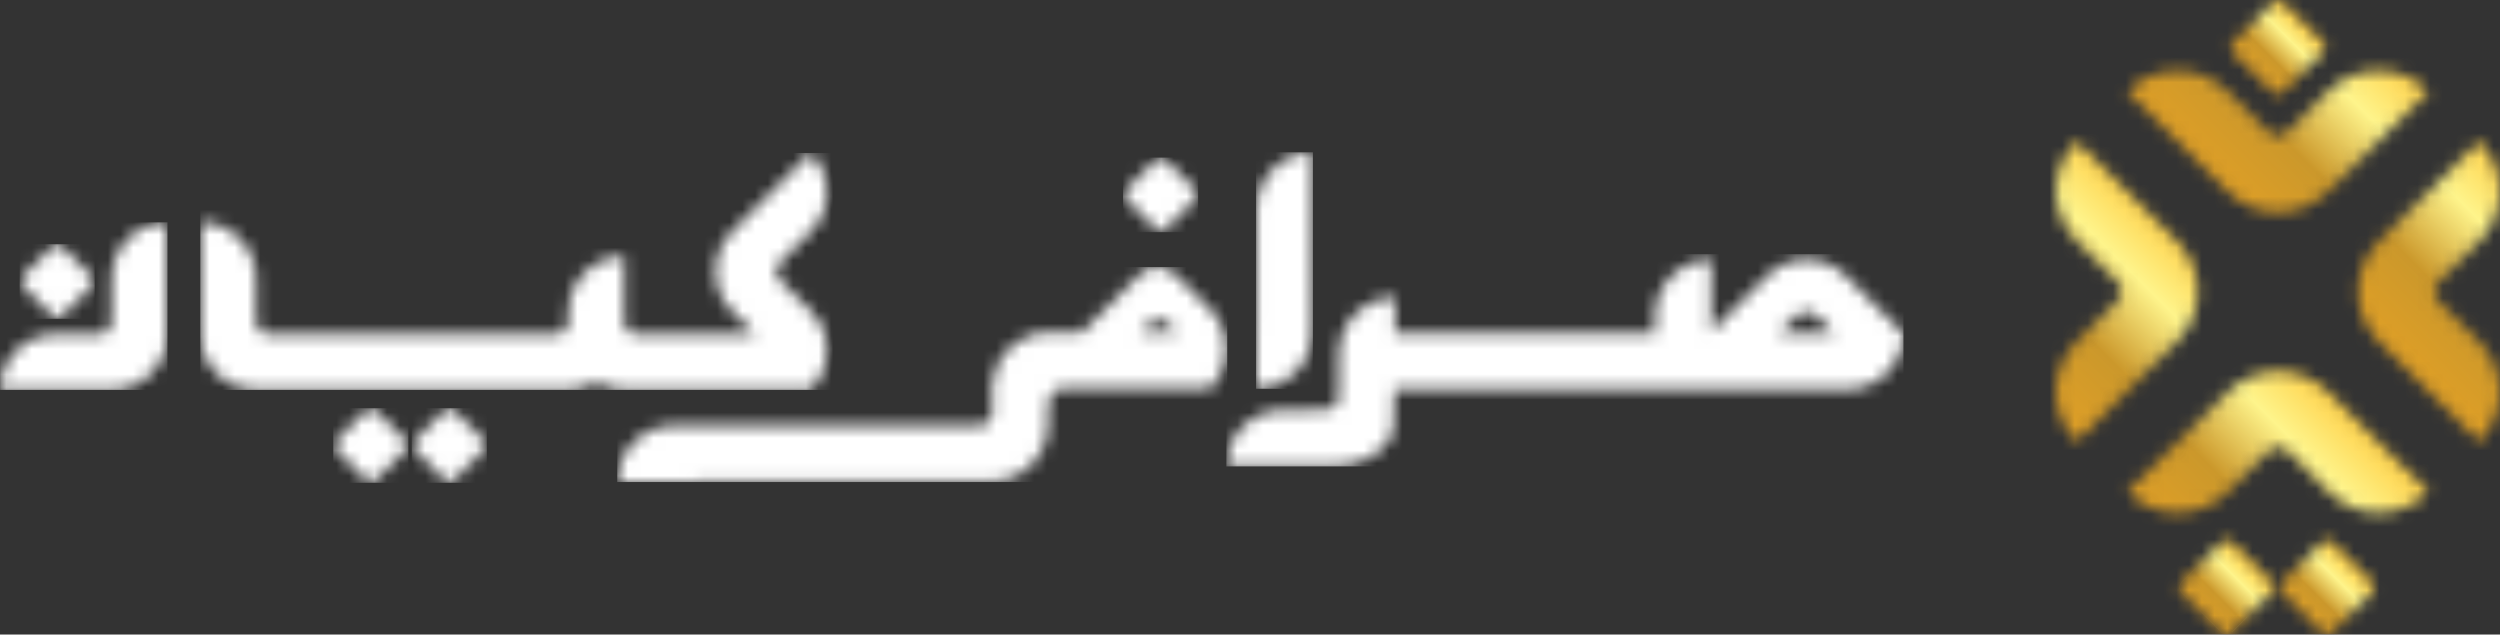
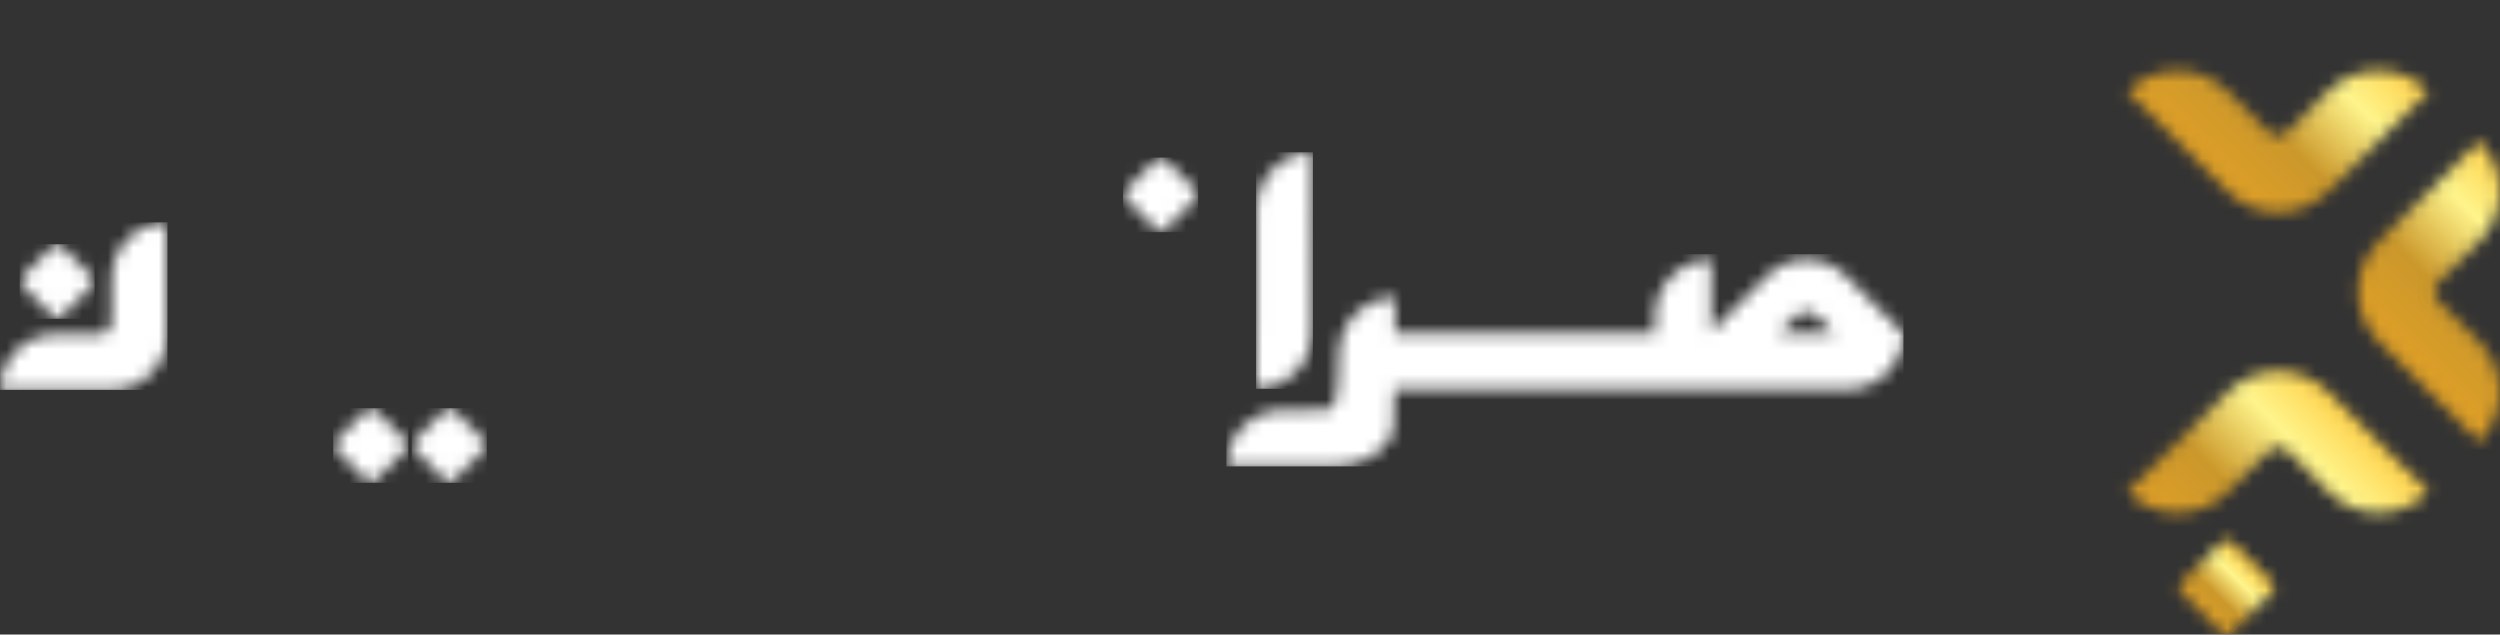
<svg xmlns="http://www.w3.org/2000/svg" width="197" height="50" viewBox="0 0 197 50" fill="none">
  <rect x="0" y="0" width="197" height="50" fill="#333333" stroke="none" />
  <mask id="mask0_84_641" style="mask-type:luminance" maskUnits="userSpaceOnUse" x="167" y="5" width="25" height="12">
    <path d="M183.456 7.196L180.289 10.357C180.08 10.566 179.797 10.682 179.501 10.682C179.206 10.682 178.922 10.566 178.713 10.357L175.546 7.197C175.028 6.679 174.411 6.268 173.733 5.987C173.055 5.707 172.328 5.562 171.594 5.562C170.859 5.562 170.132 5.707 169.454 5.987C168.776 6.268 168.16 6.679 167.641 7.197L175.53 15.071C176.584 16.122 178.012 16.713 179.501 16.713C180.99 16.713 182.419 16.122 183.472 15.071L191.364 7.195C190.845 6.676 190.229 6.265 189.55 5.985C188.872 5.704 188.145 5.56 187.41 5.56C186.676 5.56 185.949 5.704 185.27 5.985C184.592 6.265 183.975 6.676 183.456 7.195" fill="white" />
  </mask>
  <g mask="url(#mask0_84_641)">
    <path d="M179.503 -6.821L161.506 11.139L179.503 29.1L197.499 11.139L179.503 -6.821Z" fill="url(#paint0_linear_84_641)" />
  </g>
  <mask id="mask1_84_641" style="mask-type:luminance" maskUnits="userSpaceOnUse" x="175" y="0" width="9" height="8">
-     <path d="M179.081 0.208L175.973 3.31C175.861 3.422 175.797 3.575 175.797 3.734C175.797 3.893 175.861 4.046 175.973 4.158L179.075 7.254C179.188 7.366 179.341 7.429 179.5 7.429C179.659 7.429 179.812 7.366 179.925 7.254L183.033 4.152C183.089 4.096 183.133 4.03 183.163 3.957C183.193 3.885 183.209 3.807 183.209 3.728C183.209 3.649 183.193 3.572 183.163 3.499C183.133 3.426 183.089 3.36 183.033 3.304L179.931 0.208C179.818 0.096 179.665 0.033 179.506 0.033C179.347 0.033 179.194 0.096 179.081 0.208Z" fill="white" />
-   </mask>
+     </mask>
  <g mask="url(#mask1_84_641)">
    <path d="M179.502 -3.724L172.004 3.76L179.502 11.244L187.001 3.76L179.502 -3.724Z" fill="url(#paint1_linear_84_641)" />
  </g>
  <mask id="mask2_84_641" style="mask-type:luminance" maskUnits="userSpaceOnUse" x="185" y="11" width="12" height="24">
    <path d="M187.469 19.005C186.948 19.526 186.534 20.143 186.252 20.823C185.969 21.503 185.824 22.232 185.824 22.968C185.824 23.704 185.969 24.433 186.252 25.113C186.534 25.793 186.948 26.411 187.469 26.931L195.362 34.808C196.41 33.761 196.999 32.342 196.999 30.862C196.999 29.381 196.41 27.962 195.362 26.915L192.196 23.755C192.092 23.652 192.01 23.529 191.954 23.395C191.898 23.26 191.869 23.115 191.869 22.969C191.869 22.823 191.898 22.678 191.954 22.543C192.01 22.408 192.092 22.285 192.196 22.182L195.362 19.022C195.881 18.504 196.293 17.889 196.574 17.212C196.855 16.536 197 15.81 197 15.077C197 14.345 196.855 13.619 196.574 12.942C196.293 12.265 195.881 11.65 195.362 11.132L187.469 19.005Z" fill="white" />
  </mask>
  <g mask="url(#mask2_84_641)">
    <path d="M191.41 5.009L173.414 22.97L191.41 40.931L209.406 22.97L191.41 5.009Z" fill="url(#paint2_linear_84_641)" />
  </g>
  <mask id="mask3_84_641" style="mask-type:luminance" maskUnits="userSpaceOnUse" x="162" y="11" width="12" height="24">
    <path d="M163.649 19.018L166.815 22.178C166.919 22.281 167.001 22.404 167.057 22.538C167.113 22.674 167.142 22.818 167.142 22.964C167.142 23.11 167.113 23.255 167.057 23.39C167.001 23.525 166.919 23.648 166.815 23.751L163.649 26.911C163.129 27.429 162.717 28.044 162.436 28.721C162.155 29.398 162.011 30.123 162.011 30.856C162.011 31.589 162.155 32.314 162.436 32.991C162.717 33.668 163.129 34.283 163.649 34.801L171.538 26.928C172.591 25.876 173.182 24.451 173.182 22.964C173.182 21.478 172.591 20.052 171.538 19.001L163.645 11.125C162.597 12.172 162.007 13.591 162.007 15.071C162.007 16.552 162.597 17.971 163.645 19.018" fill="white" />
  </mask>
  <g mask="url(#mask3_84_641)">
-     <path d="M167.599 5.005L149.603 22.966L167.599 40.926L185.595 22.966L167.599 5.005Z" fill="url(#paint3_linear_84_641)" />
-   </g>
+     </g>
  <mask id="mask4_84_641" style="mask-type:luminance" maskUnits="userSpaceOnUse" x="167" y="29" width="25" height="12">
    <path d="M175.54 30.893L167.648 38.77C168.697 39.816 170.119 40.404 171.603 40.404C173.086 40.404 174.508 39.816 175.557 38.77L178.723 35.609C178.932 35.401 179.216 35.283 179.512 35.283C179.807 35.283 180.091 35.401 180.3 35.609L183.466 38.77C183.985 39.288 184.601 39.699 185.279 39.98C185.957 40.26 186.684 40.405 187.419 40.405C188.153 40.405 188.88 40.26 189.558 39.98C190.236 39.699 190.853 39.288 191.372 38.77L183.483 30.893C182.961 30.372 182.342 29.959 181.661 29.678C180.979 29.396 180.249 29.251 179.512 29.251C178.774 29.251 178.044 29.396 177.362 29.678C176.681 29.959 176.062 30.372 175.54 30.893Z" fill="white" />
  </mask>
  <g mask="url(#mask4_84_641)">
    <path d="M179.509 17.409L161.787 35.096L179.509 52.783L197.232 35.096L179.509 17.409Z" fill="url(#paint4_linear_84_641)" />
  </g>
  <mask id="mask5_84_641" style="mask-type:luminance" maskUnits="userSpaceOnUse" x="171" y="42" width="9" height="8">
    <path d="M175.044 42.758L171.936 45.86C171.88 45.916 171.836 45.982 171.805 46.054C171.775 46.127 171.76 46.205 171.76 46.284C171.76 46.363 171.775 46.441 171.805 46.514C171.836 46.586 171.88 46.652 171.936 46.708L175.037 49.804C175.093 49.859 175.159 49.903 175.232 49.934C175.305 49.964 175.383 49.979 175.462 49.979C175.541 49.979 175.619 49.964 175.692 49.934C175.765 49.903 175.831 49.859 175.887 49.804L178.998 46.702C179.054 46.646 179.098 46.58 179.129 46.507C179.159 46.434 179.174 46.356 179.174 46.278C179.174 46.199 179.159 46.121 179.129 46.048C179.098 45.975 179.054 45.909 178.998 45.854L175.896 42.758C175.841 42.702 175.775 42.658 175.702 42.628C175.629 42.598 175.551 42.582 175.472 42.582C175.393 42.582 175.315 42.598 175.242 42.628C175.169 42.658 175.103 42.702 175.047 42.758" fill="white" />
  </mask>
  <g mask="url(#mask5_84_641)">
    <path d="M175.465 38.825L167.966 46.309L175.465 53.794L182.965 46.309L175.465 38.825Z" fill="url(#paint5_linear_84_641)" />
  </g>
  <mask id="mask6_84_641" style="mask-type:luminance" maskUnits="userSpaceOnUse" x="162" y="0" width="35" height="50">
    <path d="M196.98 0H162V50H196.98V0Z" fill="white" />
  </mask>
  <g mask="url(#mask6_84_641)">
    <path d="M178.998 45.854L175.896 42.758C175.841 42.702 175.774 42.658 175.702 42.628C175.629 42.598 175.551 42.582 175.472 42.582C175.393 42.582 175.315 42.598 175.242 42.628C175.169 42.658 175.103 42.702 175.047 42.758L171.939 45.86C171.883 45.916 171.839 45.982 171.809 46.054C171.779 46.127 171.763 46.205 171.763 46.284C171.763 46.363 171.779 46.441 171.809 46.514C171.839 46.586 171.883 46.652 171.939 46.708L175.041 49.804C175.154 49.916 175.306 49.979 175.465 49.979C175.625 49.979 175.777 49.916 175.89 49.804L178.998 46.702L175.886 49.804C175.774 49.916 175.621 49.979 175.462 49.979C175.303 49.979 175.15 49.916 175.037 49.804L171.936 46.708C171.88 46.652 171.835 46.586 171.805 46.514C171.775 46.441 171.759 46.363 171.759 46.284C171.759 46.205 171.775 46.127 171.805 46.054C171.835 45.982 171.88 45.916 171.936 45.86L175.044 42.758C175.099 42.702 175.165 42.658 175.238 42.628C175.311 42.598 175.389 42.582 175.468 42.582C175.547 42.582 175.625 42.598 175.698 42.628C175.771 42.658 175.837 42.702 175.893 42.758L178.998 45.854Z" fill="url(#paint6_linear_84_641)" />
  </g>
  <mask id="mask7_84_641" style="mask-type:luminance" maskUnits="userSpaceOnUse" x="179" y="42" width="9" height="8">
    <path d="M182.952 42.758L179.844 45.86C179.732 45.972 179.668 46.125 179.668 46.284C179.668 46.443 179.732 46.596 179.844 46.708L182.946 49.804C183.059 49.916 183.212 49.979 183.371 49.979C183.53 49.979 183.683 49.916 183.796 49.804L186.904 46.702C187.017 46.589 187.08 46.437 187.08 46.278C187.08 46.119 187.017 45.966 186.904 45.854L183.802 42.758C183.746 42.702 183.68 42.658 183.607 42.628C183.534 42.598 183.456 42.582 183.377 42.582C183.298 42.582 183.22 42.598 183.147 42.628C183.074 42.658 183.008 42.702 182.952 42.758Z" fill="white" />
  </mask>
  <g mask="url(#mask7_84_641)">
-     <path d="M183.374 38.826L175.875 46.31L183.374 53.794L190.873 46.31L183.374 38.826Z" fill="url(#paint7_linear_84_641)" />
-   </g>
+     </g>
  <mask id="mask8_84_641" style="mask-type:luminance" maskUnits="userSpaceOnUse" x="98" y="12" width="6" height="19">
    <path d="M99.013 16.441L99.007 24.793L98.972 30.636C101.41 30.622 103.394 28.636 103.408 26.195L103.415 25.212L103.449 12C101.018 12.014 99.027 14 99.013 16.441Z" fill="white" />
  </mask>
  <g mask="url(#mask8_84_641)">
    <path d="M103.456 12H98.979V30.636H103.456V12Z" fill="white" />
  </g>
  <mask id="mask9_84_641" style="mask-type:luminance" maskUnits="userSpaceOnUse" x="88" y="12" width="7" height="7">
    <path d="M91.118 12.557L88.68 14.997C88.495 15.183 88.495 15.478 88.68 15.664L91.125 18.111C91.31 18.297 91.605 18.297 91.791 18.111L94.228 15.671C94.413 15.485 94.413 15.19 94.228 15.004L91.784 12.557C91.694 12.467 91.571 12.419 91.447 12.419C91.331 12.419 91.207 12.467 91.118 12.557Z" fill="white" />
  </mask>
  <g mask="url(#mask9_84_641)">
    <path d="M94.413 12.419H88.495V18.297H94.413V12.419Z" fill="white" />
  </g>
  <mask id="mask10_84_641" style="mask-type:luminance" maskUnits="userSpaceOnUse" x="48" y="21" width="49" height="17">
-     <path d="M89.882 26.195L90.5 25.577C90.5 25.577 90.788 25.198 91.29 25.178C91.825 25.157 92.134 25.577 92.134 25.577L92.772 26.209L89.882 26.195ZM91.138 21.047C90.205 21.081 89.662 21.789 89.662 21.789L86.353 25.102L85.241 26.202H82.412V26.209C80.208 26.285 78.416 27.983 78.189 30.148C78.175 30.299 78.169 30.45 78.169 30.602C78.169 30.602 78.175 31.33 78.175 32.087H78.182V32.63C78.182 33.118 77.784 33.509 77.297 33.516L53.067 33.537C50.629 33.551 48.645 35.537 48.638 37.978L78.134 37.929C80.579 37.916 82.577 35.922 82.59 33.468C82.59 33.468 82.59 32.87 82.597 32.19C82.597 32.19 82.604 31.31 82.879 31.007C83.222 30.629 83.675 30.602 83.675 30.602H84.067H95.382C95.382 30.595 95.382 30.595 95.382 30.588C95.903 30.059 96.267 29.426 96.466 28.759C96.714 27.928 96.714 27.041 96.466 26.216V26.202H96.46C96.343 25.81 96.164 25.425 95.938 25.075C95.8 24.862 95.636 24.662 95.457 24.47L92.731 21.782C92.731 21.782 92.182 21.04 91.221 21.04C91.186 21.047 91.159 21.047 91.138 21.047Z" fill="white" />
-   </mask>
+     </mask>
  <g mask="url(#mask10_84_641)">
    <path d="M96.707 21.047H48.638V37.985H96.707V21.047Z" fill="white" />
  </g>
  <mask id="mask11_84_641" style="mask-type:luminance" maskUnits="userSpaceOnUse" x="96" y="20" width="54" height="17">
-     <path d="M141.514 24.93C141.974 24.47 142.729 24.47 143.189 24.93L144.542 26.285H140.168L141.514 24.93ZM130.411 24.896L130.405 26.285H109.924L109.937 23.432C107.5 23.446 105.516 25.432 105.502 27.873L105.481 31.406C105.481 31.894 105.083 32.286 104.596 32.293L101.066 32.313C98.629 32.327 96.645 34.314 96.638 36.754L105.44 36.706C107.39 36.692 109.704 35.462 109.807 33.557L109.875 30.691H145.592C147.432 30.691 149.011 29.557 149.67 27.948C149.883 27.433 150 26.876 150 26.285L147.274 23.556L145.468 21.748C143.745 20.022 140.958 20.022 139.241 21.748L134.84 26.154L134.847 20.455C132.409 20.469 130.425 22.456 130.411 24.896Z" fill="white" />
+     <path d="M141.514 24.93C141.974 24.47 142.729 24.47 143.189 24.93L144.542 26.285H140.168L141.514 24.93ZM130.411 24.896L130.405 26.285H109.924L109.937 23.432C107.5 23.446 105.516 25.432 105.502 27.873C105.481 31.894 105.083 32.286 104.596 32.293L101.066 32.313C98.629 32.327 96.645 34.314 96.638 36.754L105.44 36.706C107.39 36.692 109.704 35.462 109.807 33.557L109.875 30.691H145.592C147.432 30.691 149.011 29.557 149.67 27.948C149.883 27.433 150 26.876 150 26.285L147.274 23.556L145.468 21.748C143.745 20.022 140.958 20.022 139.241 21.748L134.84 26.154L134.847 20.455C132.409 20.469 130.425 22.456 130.411 24.896Z" fill="white" />
  </mask>
  <g mask="url(#mask11_84_641)">
    <path d="M149.993 20.029H96.638V36.754H149.993V20.029Z" fill="white" />
  </g>
  <mask id="mask12_84_641" style="mask-type:luminance" maskUnits="userSpaceOnUse" x="15" y="12" width="51" height="19">
-     <path d="M57.681 18.262C55.957 19.988 55.957 22.786 57.681 24.511L59.486 26.319H50.053C49.613 26.319 49.256 25.996 49.188 25.584V20.194C46.757 20.194 44.793 22.167 44.793 24.594V25.439C44.793 25.92 44.402 26.319 43.914 26.319H38.978H38.847H21.051C20.57 26.319 20.172 25.927 20.172 25.439V21.913C20.172 19.479 18.201 17.513 15.778 17.513V26.299C15.778 28.691 17.68 30.636 20.048 30.712V30.719H20.193H44.773H44.917V30.712C45.672 30.684 46.379 30.478 46.99 30.12C47.643 30.499 48.391 30.719 49.194 30.719H63.894C63.894 30.712 63.894 30.712 63.894 30.705C65.597 28.986 65.597 26.209 63.88 24.491L61.388 21.995C61.045 21.651 61.045 21.095 61.388 20.758L63.88 18.262C65.597 16.544 65.597 13.76 63.88 12.041L57.681 18.262Z" fill="white" />
-   </mask>
+     </mask>
  <g mask="url(#mask12_84_641)">
    <path d="M65.597 12.055H15.785V30.725H65.597V12.055Z" fill="white" />
  </g>
  <mask id="mask13_84_641" style="mask-type:luminance" maskUnits="userSpaceOnUse" x="0" y="17" width="14" height="14">
    <path d="M8.795 21.926V25.453C8.795 25.934 8.404 26.333 7.916 26.333H4.394C1.964 26.333 0 28.306 0 30.732H8.782C11.219 30.732 13.196 28.753 13.196 26.312V17.527C10.766 17.52 8.795 19.493 8.795 21.926Z" fill="white" />
  </mask>
  <g mask="url(#mask13_84_641)">
    <path d="M13.197 17.52H0.007V30.725H13.197V17.52Z" fill="white" />
  </g>
  <mask id="mask14_84_641" style="mask-type:luminance" maskUnits="userSpaceOnUse" x="1" y="19" width="7" height="7">
    <path d="M4.175 19.383L1.737 21.823C1.552 22.009 1.552 22.304 1.737 22.49L4.181 24.937C4.367 25.123 4.662 25.123 4.847 24.937L7.285 22.497C7.47 22.311 7.47 22.016 7.285 21.83L4.841 19.383C4.751 19.294 4.628 19.245 4.504 19.245C4.387 19.245 4.264 19.294 4.175 19.383Z" fill="white" />
  </mask>
  <g mask="url(#mask14_84_641)">
    <path d="M7.463 19.245H1.545V25.123H7.463V19.245Z" fill="white" />
  </g>
  <mask id="mask15_84_641" style="mask-type:luminance" maskUnits="userSpaceOnUse" x="26" y="32" width="7" height="6">
    <path d="M28.892 32.306L26.448 34.754C26.262 34.939 26.262 35.235 26.448 35.42L28.885 37.861C29.07 38.046 29.366 38.046 29.551 37.861L31.995 35.414C32.181 35.228 32.181 34.932 31.995 34.747L29.558 32.306C29.468 32.217 29.345 32.169 29.221 32.169C29.105 32.169 28.981 32.217 28.892 32.306Z" fill="white" />
  </mask>
  <g mask="url(#mask15_84_641)">
    <path d="M32.181 32.169H26.262V38.046H32.181V32.169Z" fill="white" />
  </g>
  <mask id="mask16_84_641" style="mask-type:luminance" maskUnits="userSpaceOnUse" x="32" y="32" width="7" height="6">
    <path d="M35.071 32.306L32.627 34.754C32.442 34.939 32.442 35.235 32.627 35.42L35.064 37.861C35.25 38.046 35.545 38.046 35.73 37.861L38.175 35.414C38.36 35.228 38.36 34.932 38.175 34.747L35.737 32.306C35.648 32.217 35.524 32.169 35.401 32.169C35.284 32.169 35.167 32.217 35.071 32.306Z" fill="white" />
  </mask>
  <g mask="url(#mask16_84_641)">
    <path d="M38.367 32.169H32.448V38.046H38.367V32.169Z" fill="white" />
  </g>
  <defs>
    <linearGradient id="paint0_linear_84_641" x1="176.09" y1="14.708" x2="187.929" y2="2.845" gradientUnits="userSpaceOnUse">
      <stop stop-color="#DC9E27" />
      <stop offset="0.32" stop-color="#CB982B" />
      <stop offset="0.68" stop-color="#FEF48B" />
      <stop offset="1" stop-color="#FFCE44" />
    </linearGradient>
    <linearGradient id="paint1_linear_84_641" x1="177.572" y1="5.666" x2="181.522" y2="1.708" gradientUnits="userSpaceOnUse">
      <stop stop-color="#DC9E27" />
      <stop offset="0.32" stop-color="#CB982B" />
      <stop offset="0.68" stop-color="#FEF48B" />
      <stop offset="1" stop-color="#FFCE44" />
    </linearGradient>
    <linearGradient id="paint2_linear_84_641" x1="188.249" y1="26.34" x2="200.085" y2="14.48" gradientUnits="userSpaceOnUse">
      <stop stop-color="#DC9E27" />
      <stop offset="0.32" stop-color="#CB982B" />
      <stop offset="0.68" stop-color="#FEF48B" />
      <stop offset="1" stop-color="#FFCE44" />
    </linearGradient>
    <linearGradient id="paint3_linear_84_641" x1="160.547" y1="30.173" x2="172.383" y2="18.313" gradientUnits="userSpaceOnUse">
      <stop stop-color="#DC9E27" />
      <stop offset="0.32" stop-color="#CB982B" />
      <stop offset="0.68" stop-color="#FEF48B" />
      <stop offset="1" stop-color="#FFCE44" />
    </linearGradient>
    <linearGradient id="paint4_linear_84_641" x1="172.327" y1="42.472" x2="184.167" y2="30.609" gradientUnits="userSpaceOnUse">
      <stop stop-color="#DC9E27" />
      <stop offset="0.32" stop-color="#CB982B" />
      <stop offset="0.68" stop-color="#FEF48B" />
      <stop offset="1" stop-color="#FFCE44" />
    </linearGradient>
    <linearGradient id="paint5_linear_84_641" x1="173.504" y1="48.239" x2="177.454" y2="44.282" gradientUnits="userSpaceOnUse">
      <stop stop-color="#DC9E27" />
      <stop offset="0.32" stop-color="#CB982B" />
      <stop offset="0.68" stop-color="#FEF48B" />
      <stop offset="1" stop-color="#FFCE44" />
    </linearGradient>
    <linearGradient id="paint6_linear_84_641" x1="171.916" y1="46.345" x2="179.416" y2="46.345" gradientUnits="userSpaceOnUse">
      <stop stop-color="#DC9E27" />
      <stop offset="0.68" stop-color="#FEF48B" />
      <stop offset="1" stop-color="#FEF48B" />
    </linearGradient>
    <linearGradient id="paint7_linear_84_641" x1="181.381" y1="48.26" x2="185.33" y2="44.302" gradientUnits="userSpaceOnUse">
      <stop stop-color="#DC9E27" />
      <stop offset="0.32" stop-color="#CB982B" />
      <stop offset="0.68" stop-color="#FEF48B" />
      <stop offset="1" stop-color="#FFCE44" />
    </linearGradient>
  </defs>
</svg>